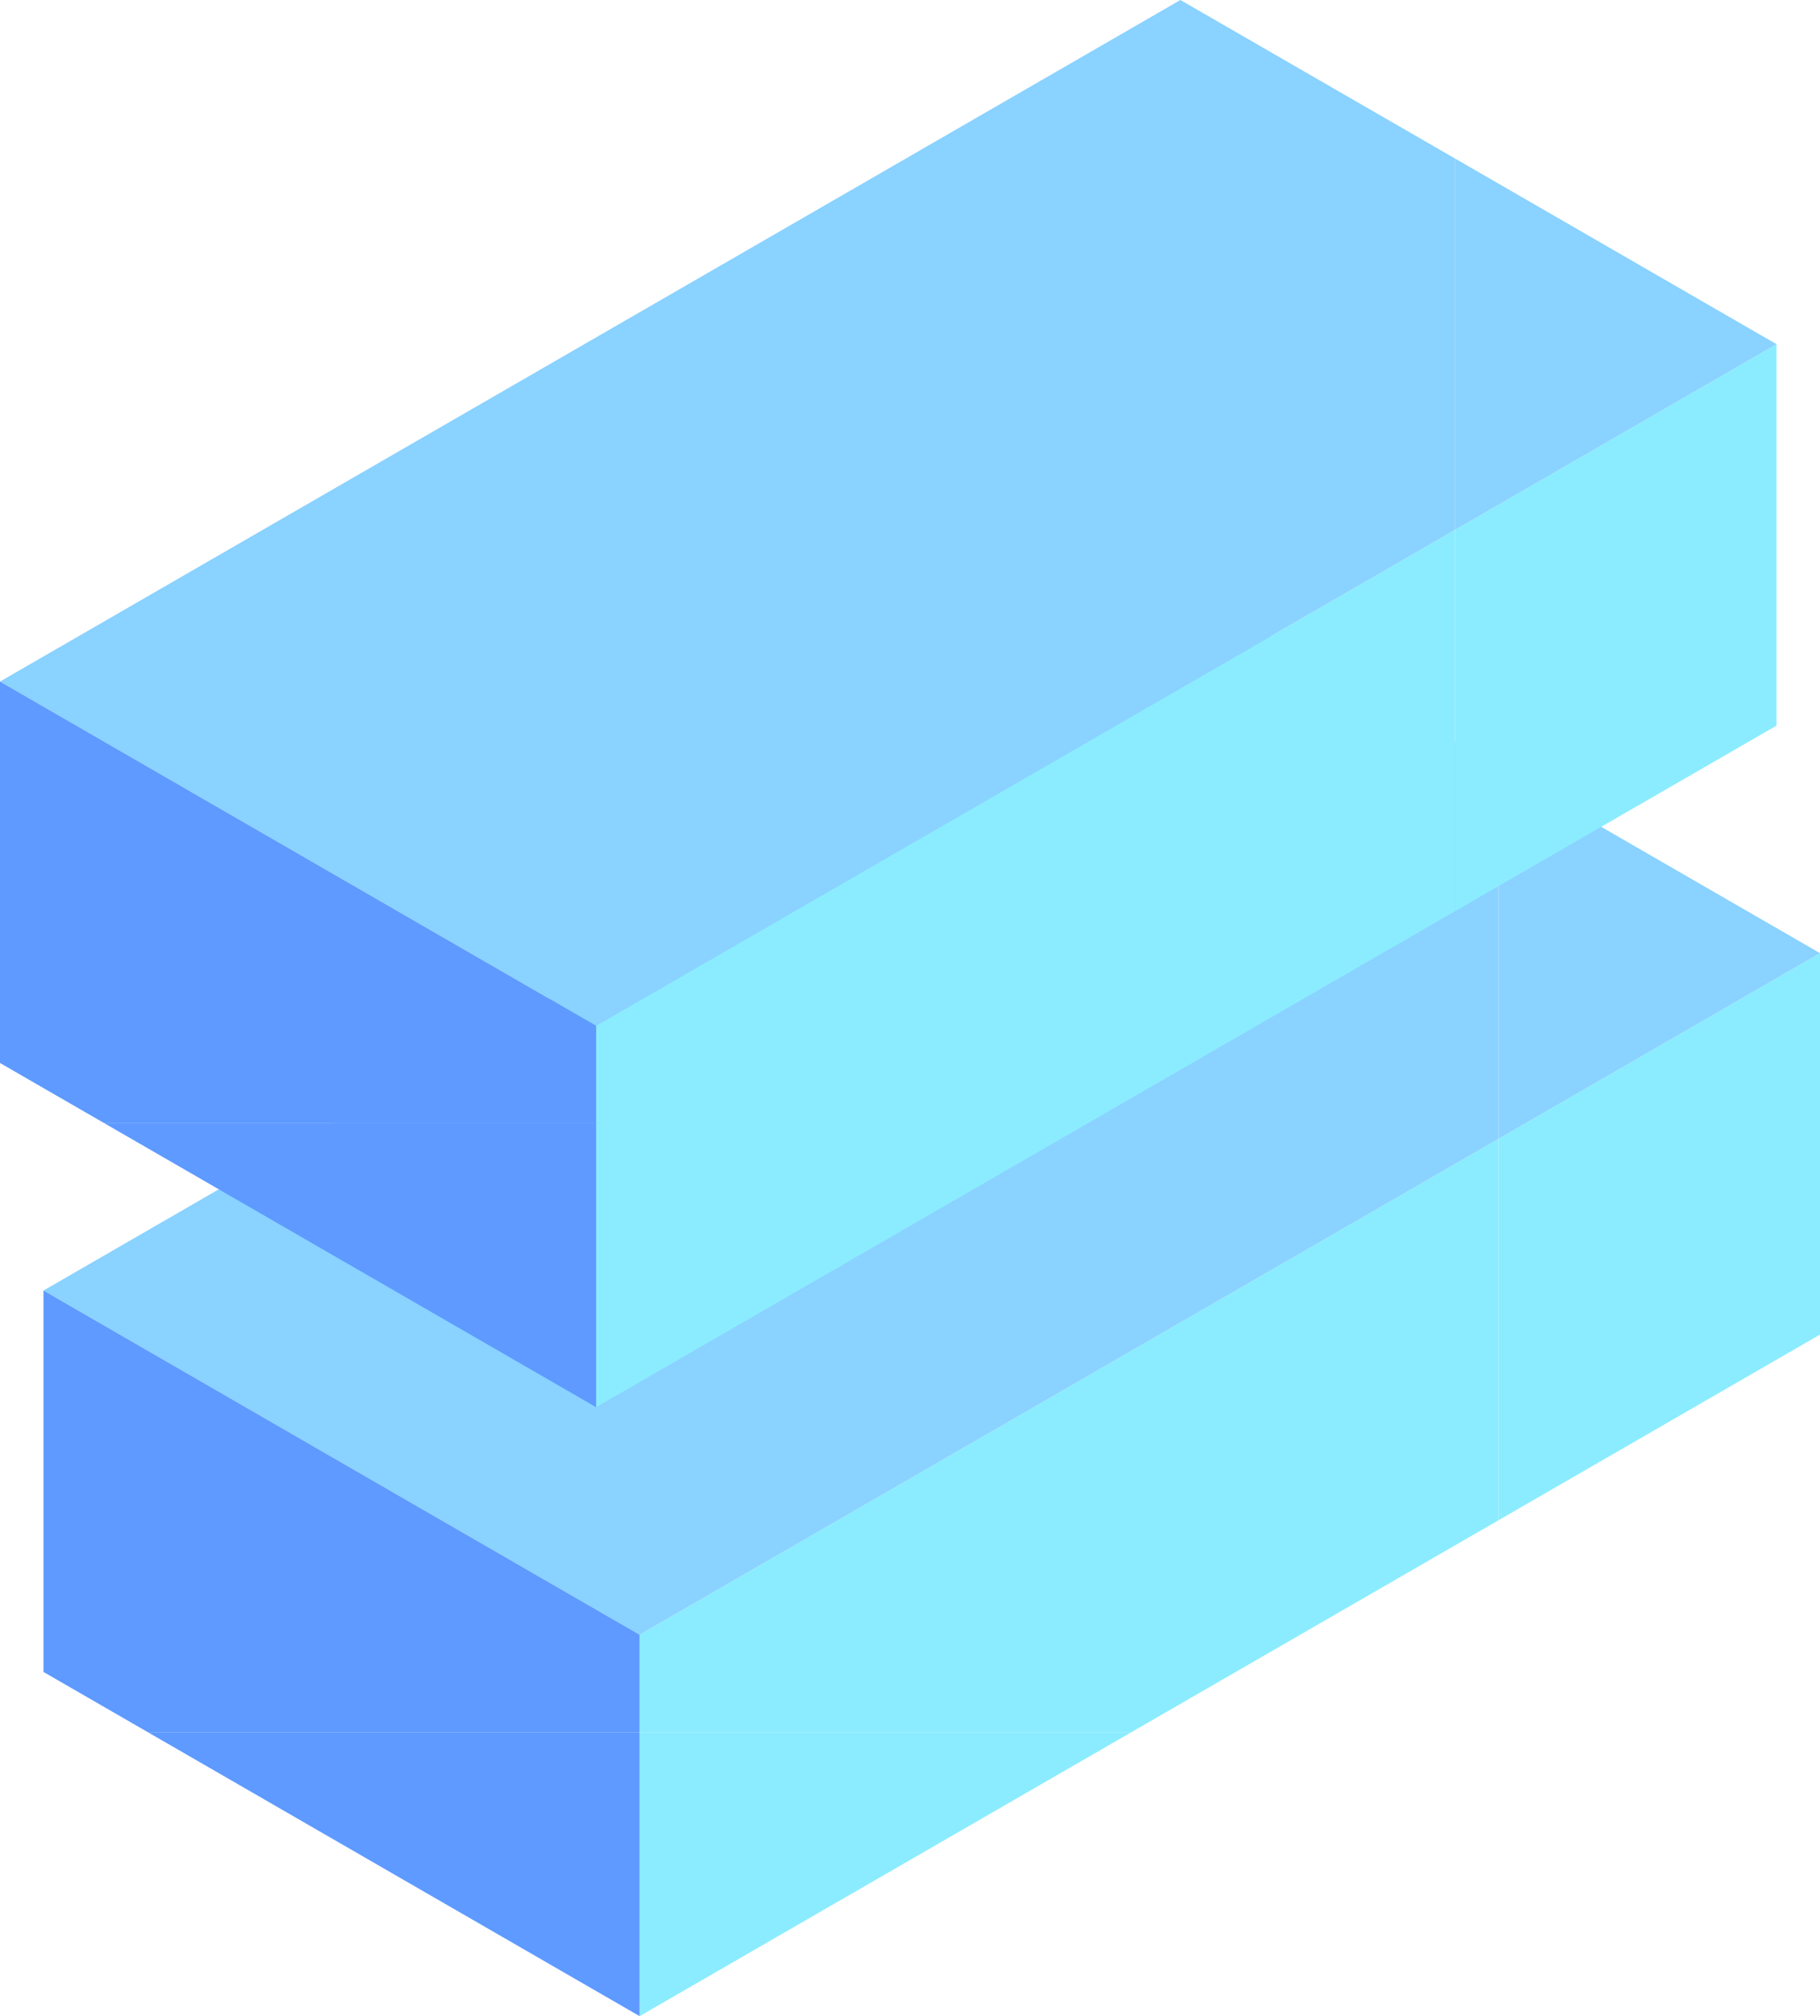
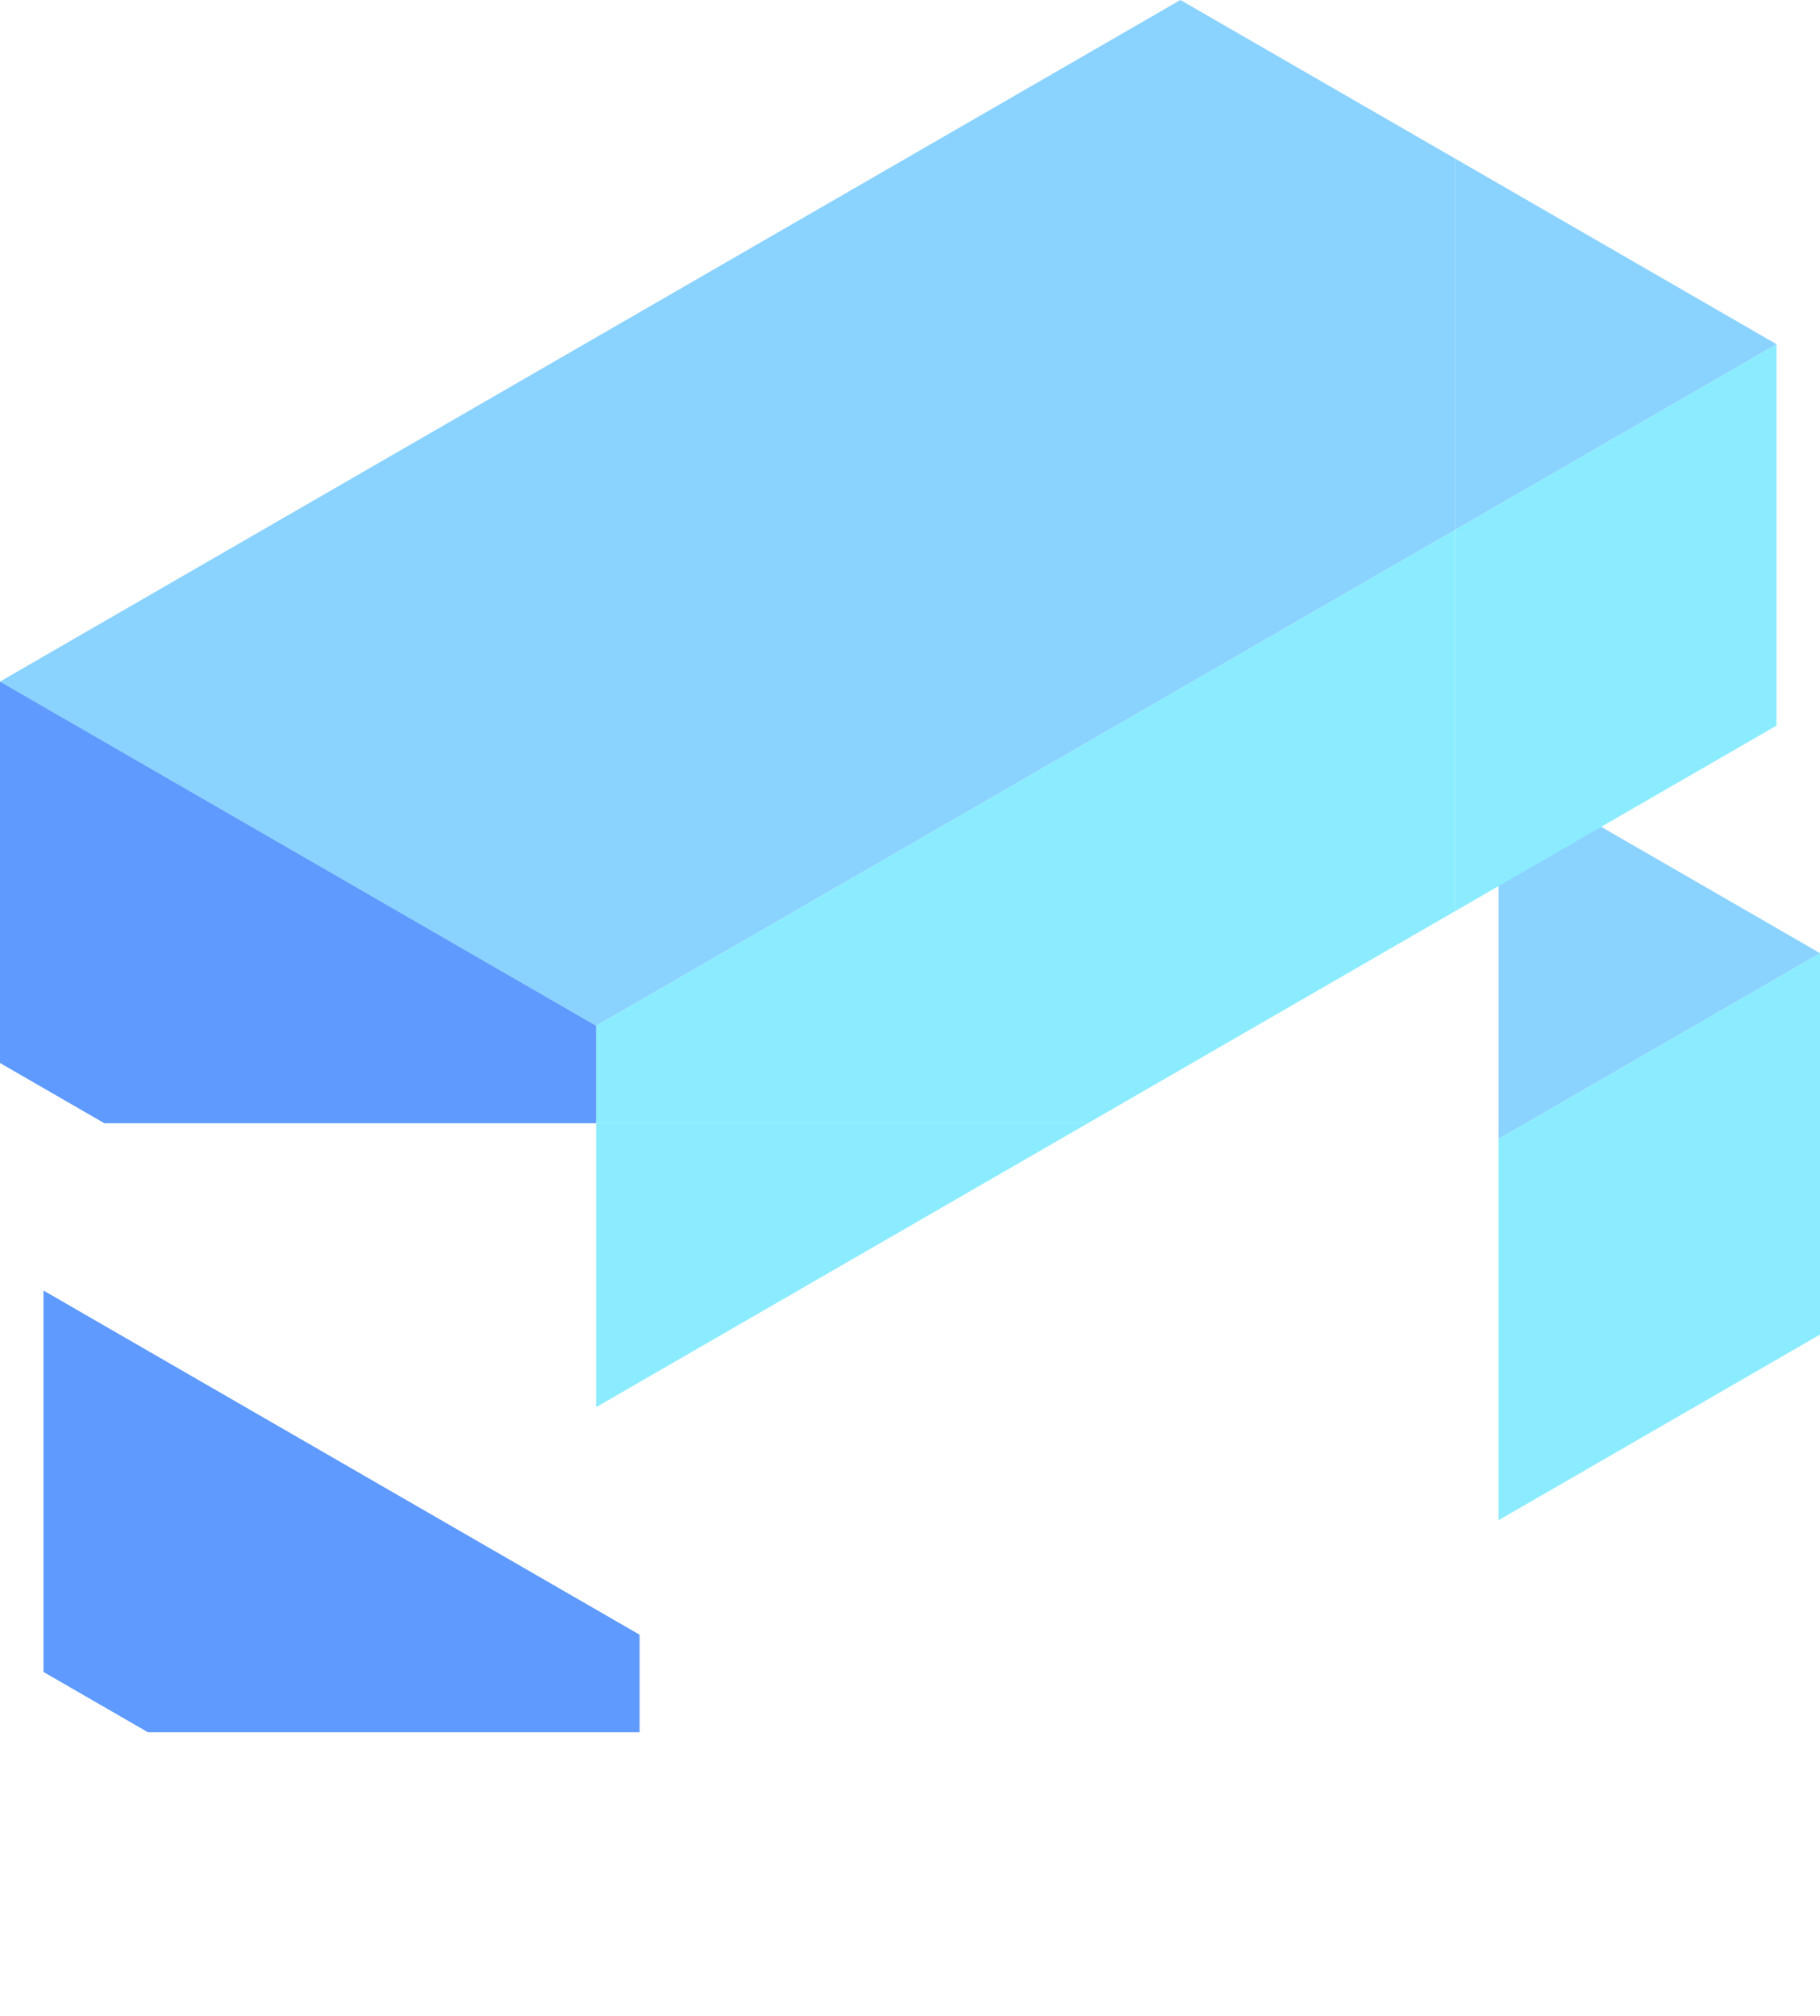
<svg xmlns="http://www.w3.org/2000/svg" id="Layer_2" viewBox="0 0 333.95 369.91">
  <g id="Layer_5">
-     <polygon points="117.36 299.93 117.36 317.82 207.58 317.82 274.97 278.92 274.97 208.94 117.36 299.93" style="fill:#8becff;" />
-     <polygon points="7.98 236.78 117.36 299.93 274.97 208.94 274.97 140.83 224.57 111.73 7.98 236.78" style="fill:#8ad2ff;" />
    <polygon points="7.98 236.78 7.98 306.76 27.14 317.82 117.36 317.82 117.36 299.93 7.98 236.78" style="fill:#5e9aff;" />
    <polygon points="333.95 174.88 274.97 208.94 274.97 278.92 333.95 244.86 333.95 174.88" style="fill:#8becff;" />
    <polygon points="274.97 140.83 274.97 208.94 333.95 174.88 274.97 140.83" style="fill:#8ad2ff;" />
-     <polygon points="117.36 369.91 207.58 317.82 117.36 317.82 117.36 369.91" style="fill:#8becff;" />
-     <polygon points="117.36 317.82 27.14 317.82 117.36 369.91 117.36 317.82" style="fill:#5e9aff;" />
    <polygon points="109.38 188.2 109.38 206.09 199.6 206.09 266.99 167.18 266.99 97.21 109.38 188.2" style="fill:#8becff;" />
    <polygon points="0 125.05 109.38 188.2 266.99 97.21 266.99 29.09 216.59 0 0 125.05" style="fill:#8ad2ff;" />
    <polygon points="0 125.05 0 195.03 19.16 206.09 109.38 206.09 109.38 188.2 0 125.05" style="fill:#5e9aff;" />
    <polygon points="325.97 63.15 266.99 97.21 266.99 167.18 325.97 133.13 325.97 63.15" style="fill:#8becff;" />
    <polygon points="266.99 29.09 266.99 97.21 325.97 63.15 266.99 29.09" style="fill:#8ad2ff;" />
    <polygon points="109.38 258.18 199.6 206.09 109.38 206.09 109.38 258.18" style="fill:#8becff;" />
-     <polygon points="109.38 206.09 19.16 206.09 109.38 258.18 109.38 206.09" style="fill:#5e9aff;" />
  </g>
</svg>